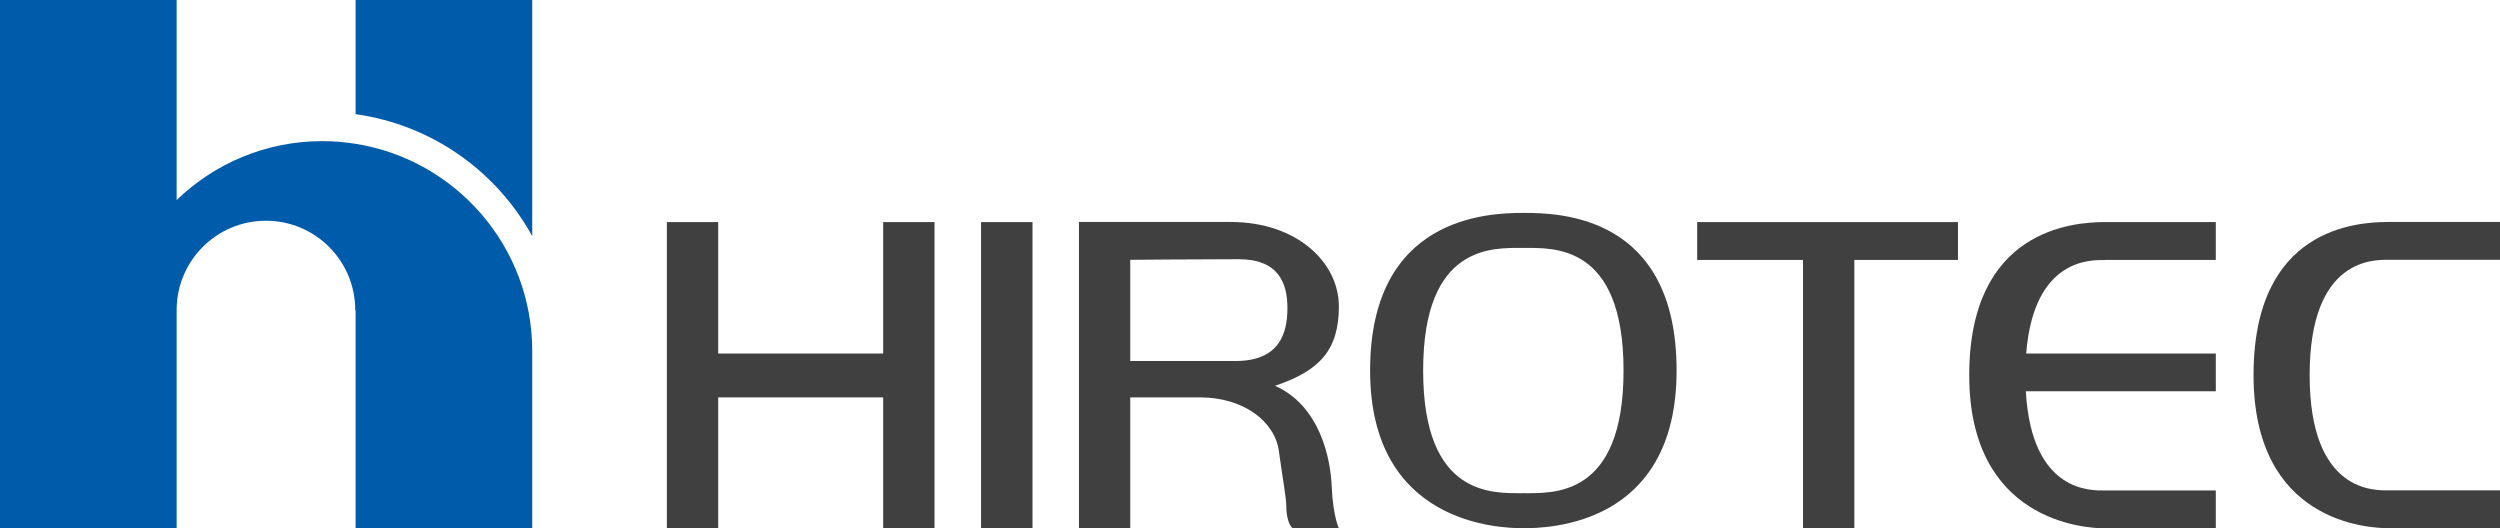
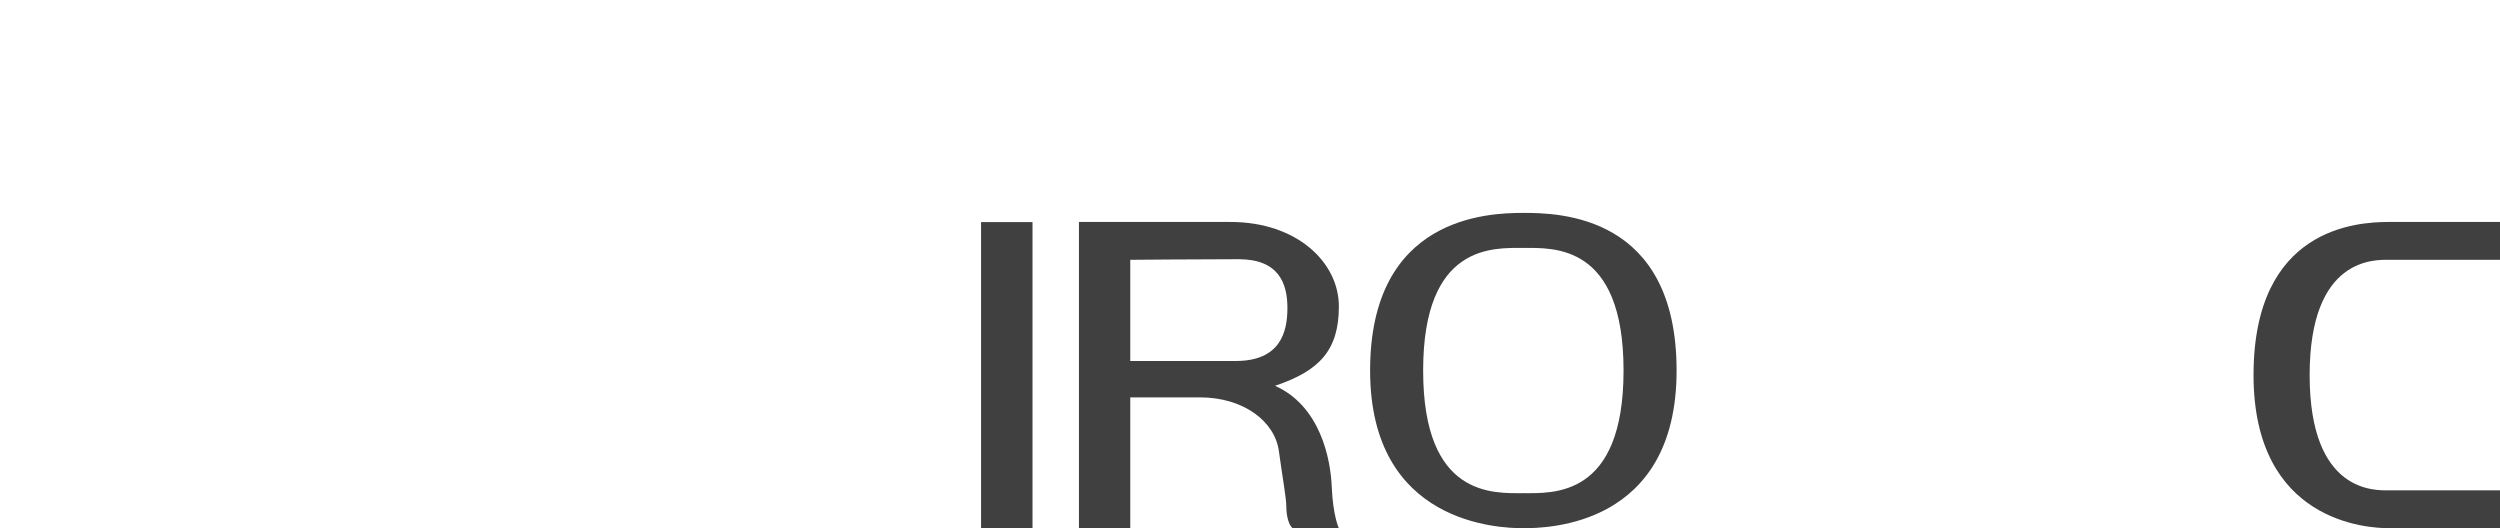
<svg xmlns="http://www.w3.org/2000/svg" id="b" width="204.09" height="43.12" viewBox="0 0 204.09 43.12">
  <defs>
    <style>.d{fill:#005bab;}.e{fill:#404040;}</style>
  </defs>
  <g id="c">
    <g>
      <g>
        <path class="e" d="M195.03,43.12c-1.7,0-11.06-.46-11.06-12.5s8.44-12.5,11.06-12.5h9.06v3.09h-9.06c-1.11,0-6.48-.27-6.48,9.41s5.37,9.41,6.48,9.41h9.06v3.09h-9.06Z" />
        <path class="e" d="M124.36,17.38c-2.94,0-12.51,.33-12.51,12.87s10.54,12.87,12.51,12.87,12.51-.16,12.51-12.87-9.57-12.87-12.51-12.87Zm0,22.88c-2.44,0-8.18,.37-8.18-10.01s5.75-10.01,8.18-10.01,8.18-.37,8.18,10.01-5.75,10.01-8.18,10.01Z" />
-         <path class="e" d="M171.83,21.22h9.06v-3.09h-9.06c-2.62,0-11.07,.62-11.07,12.5s9.36,12.5,11.07,12.5h9.06v-3.09h-9.06c-1.06,0-5.98,.24-6.45-8.1h15.51v-3.08h-15.48c.62-7.86,5.37-7.63,6.42-7.63Z" />
-         <polygon class="e" points="138.55 18.13 138.55 21.22 147.19 21.22 147.19 43.12 151.38 43.12 151.38 21.22 159.84 21.22 159.84 18.13 138.55 18.13" />
        <path class="e" d="M104.1,31.49c3.63-1.22,5.2-2.91,5.2-6.48s-3.4-6.89-8.85-6.89h-12.37v25h4.19v-10.68h5.69c3.57,0,6.11,1.97,6.44,4.37,.33,2.39,.61,3.85,.61,4.56s.19,1.5,.52,1.76h3.77s-.48-1.01-.58-3.36c-.09-2.35-.96-6.63-4.62-8.27Zm-3.23-2.02h-8.6v-8.26s5.55-.05,8.84-.05,3.99,1.97,3.99,3.99-.62,4.32-4.23,4.32Z" />
        <rect class="e" x="80.09" y="18.13" width="4.2" height="25" />
-         <polygon class="e" points="72.1 18.13 72.1 28.86 58.63 28.86 58.63 18.13 54.44 18.13 54.44 43.12 58.63 43.12 58.63 32.44 72.1 32.44 72.1 43.12 76.29 43.12 76.29 18.13 72.1 18.13" />
      </g>
      <g>
-         <path class="d" d="M43.45,19.27V0h-14.42V9.32c6.23,.87,11.51,4.66,14.42,9.96Z" />
-         <path class="d" d="M29.03,11.74c-.88-.14-1.79-.22-2.71-.22-4.62,0-8.81,1.83-11.9,4.81V0H0V43.12H14.42V25.31c0-4.03,3.27-7.29,7.29-7.29s7.29,3.26,7.29,7.29l.03,.08v17.73h14.42v-14.46c0-8.54-6.25-15.62-14.42-16.92Z" />
-       </g>
+         </g>
    </g>
  </g>
</svg>